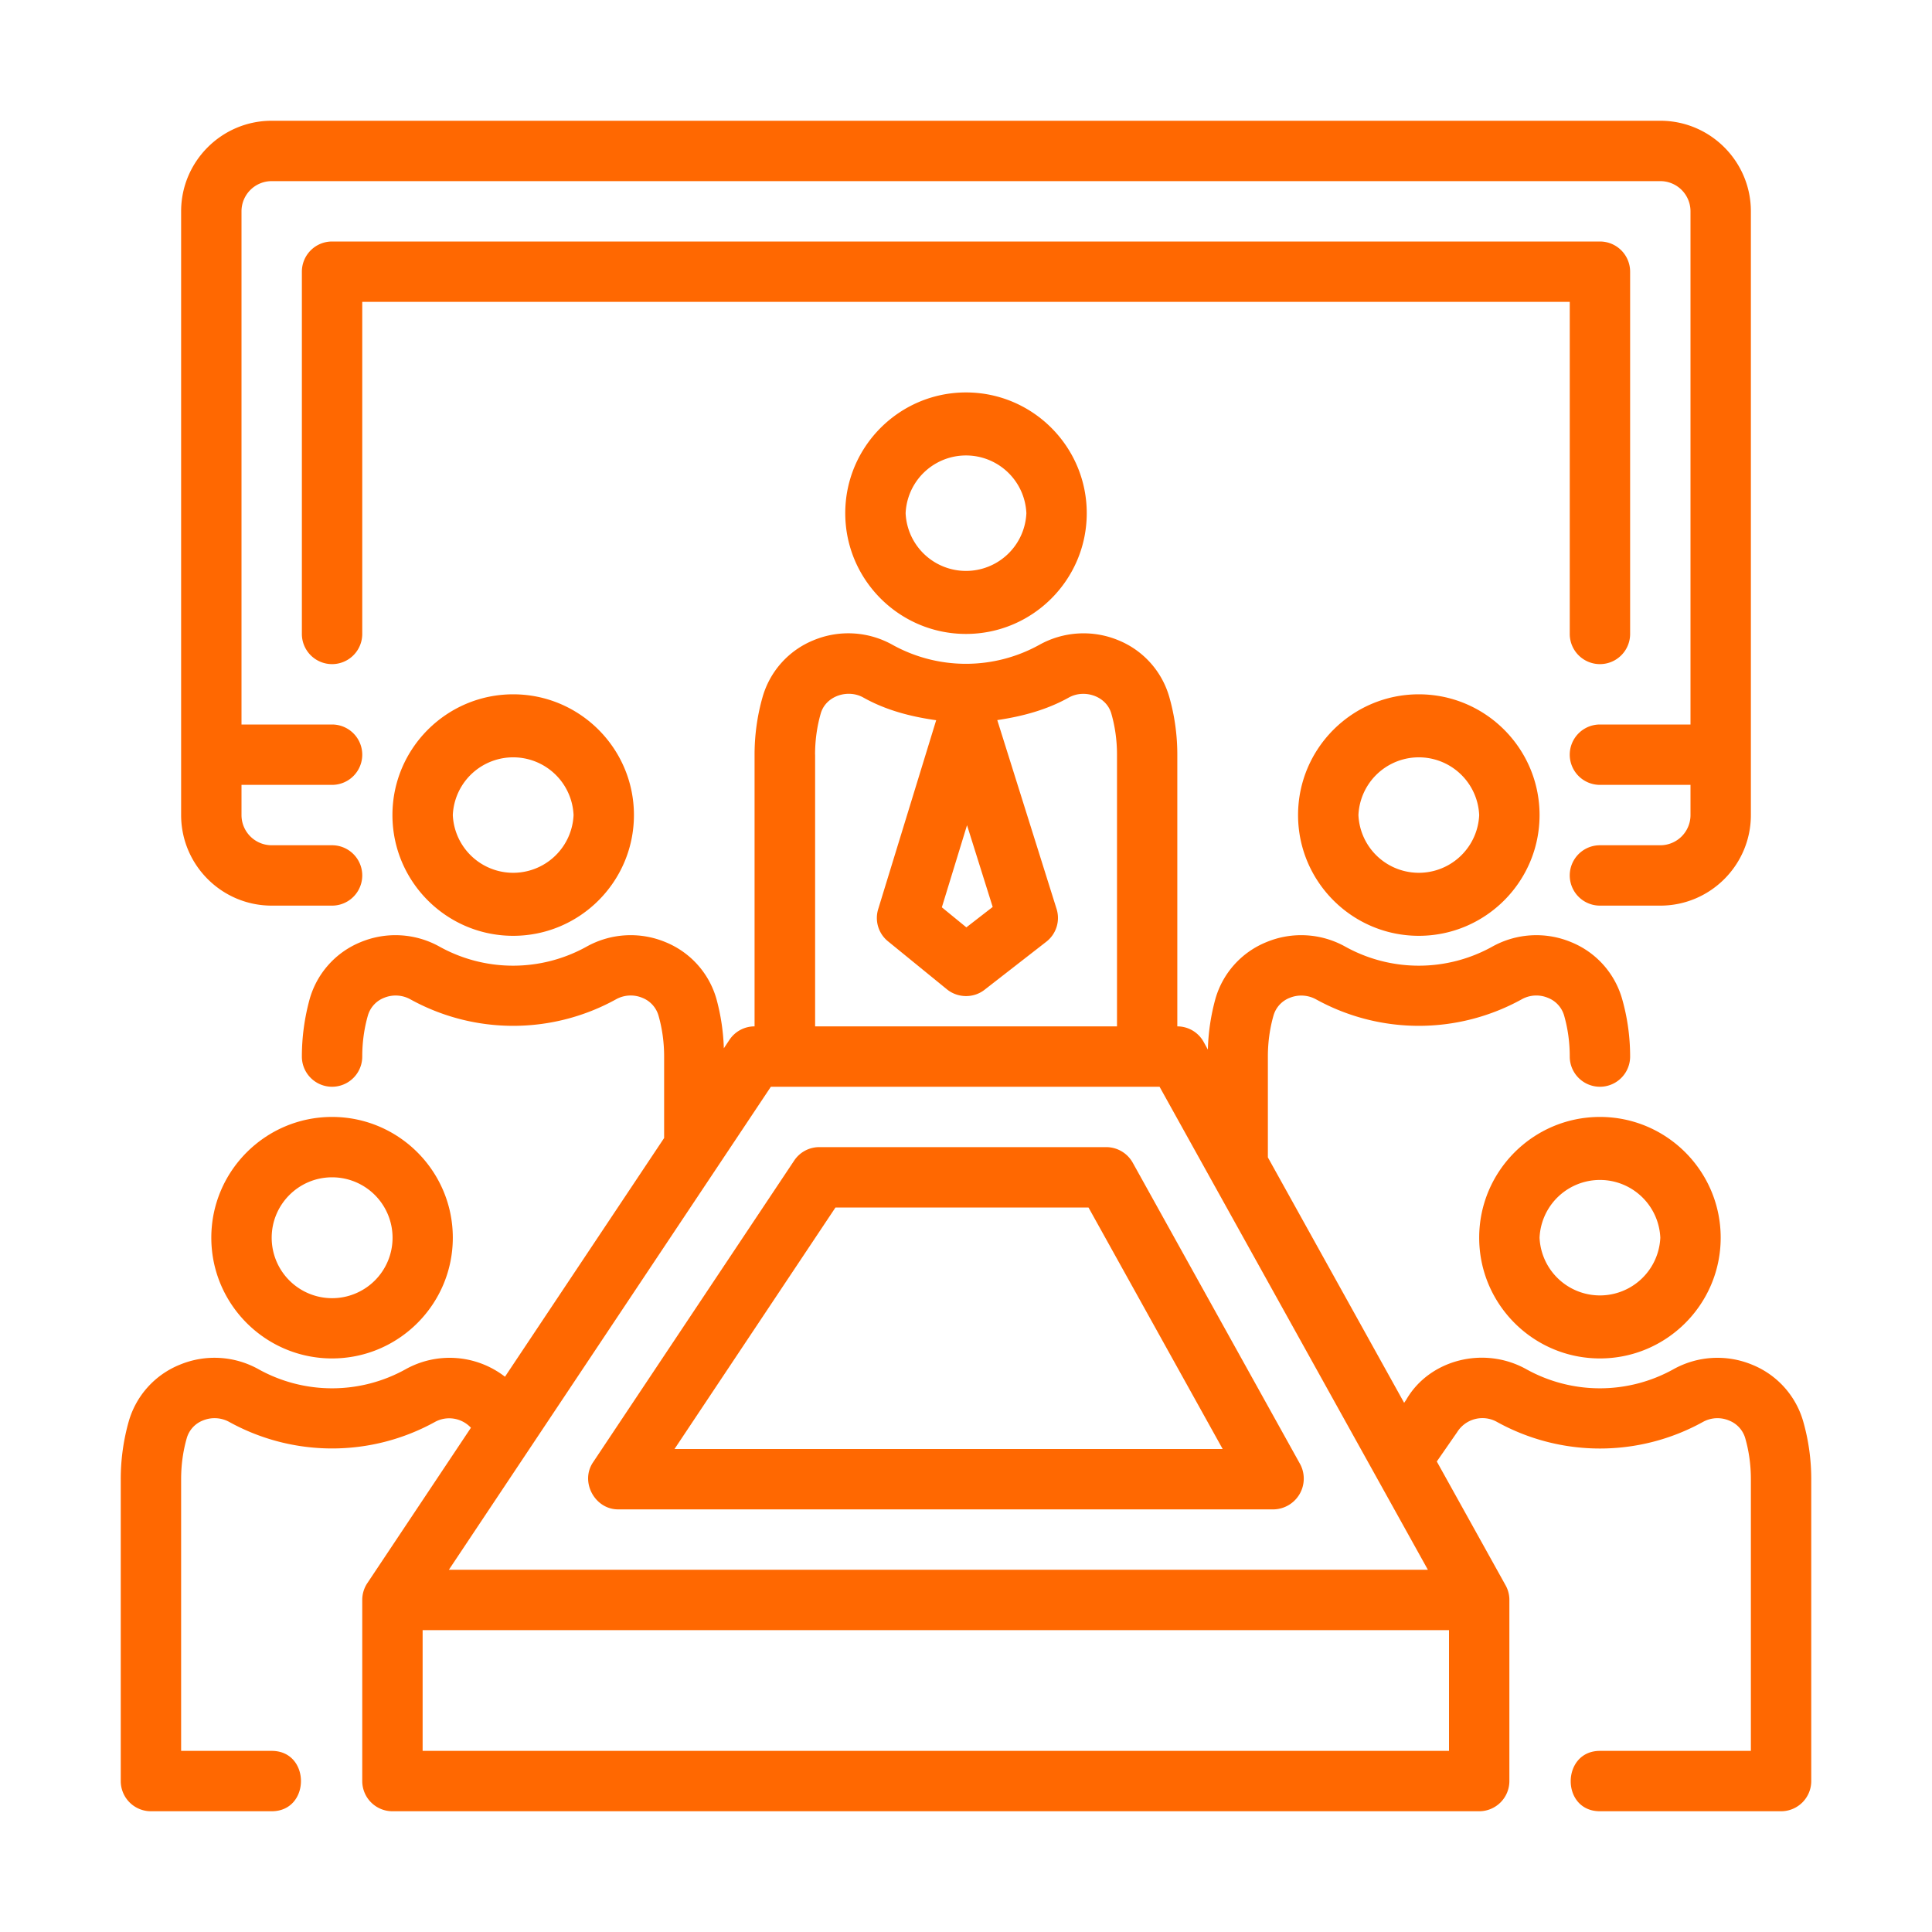
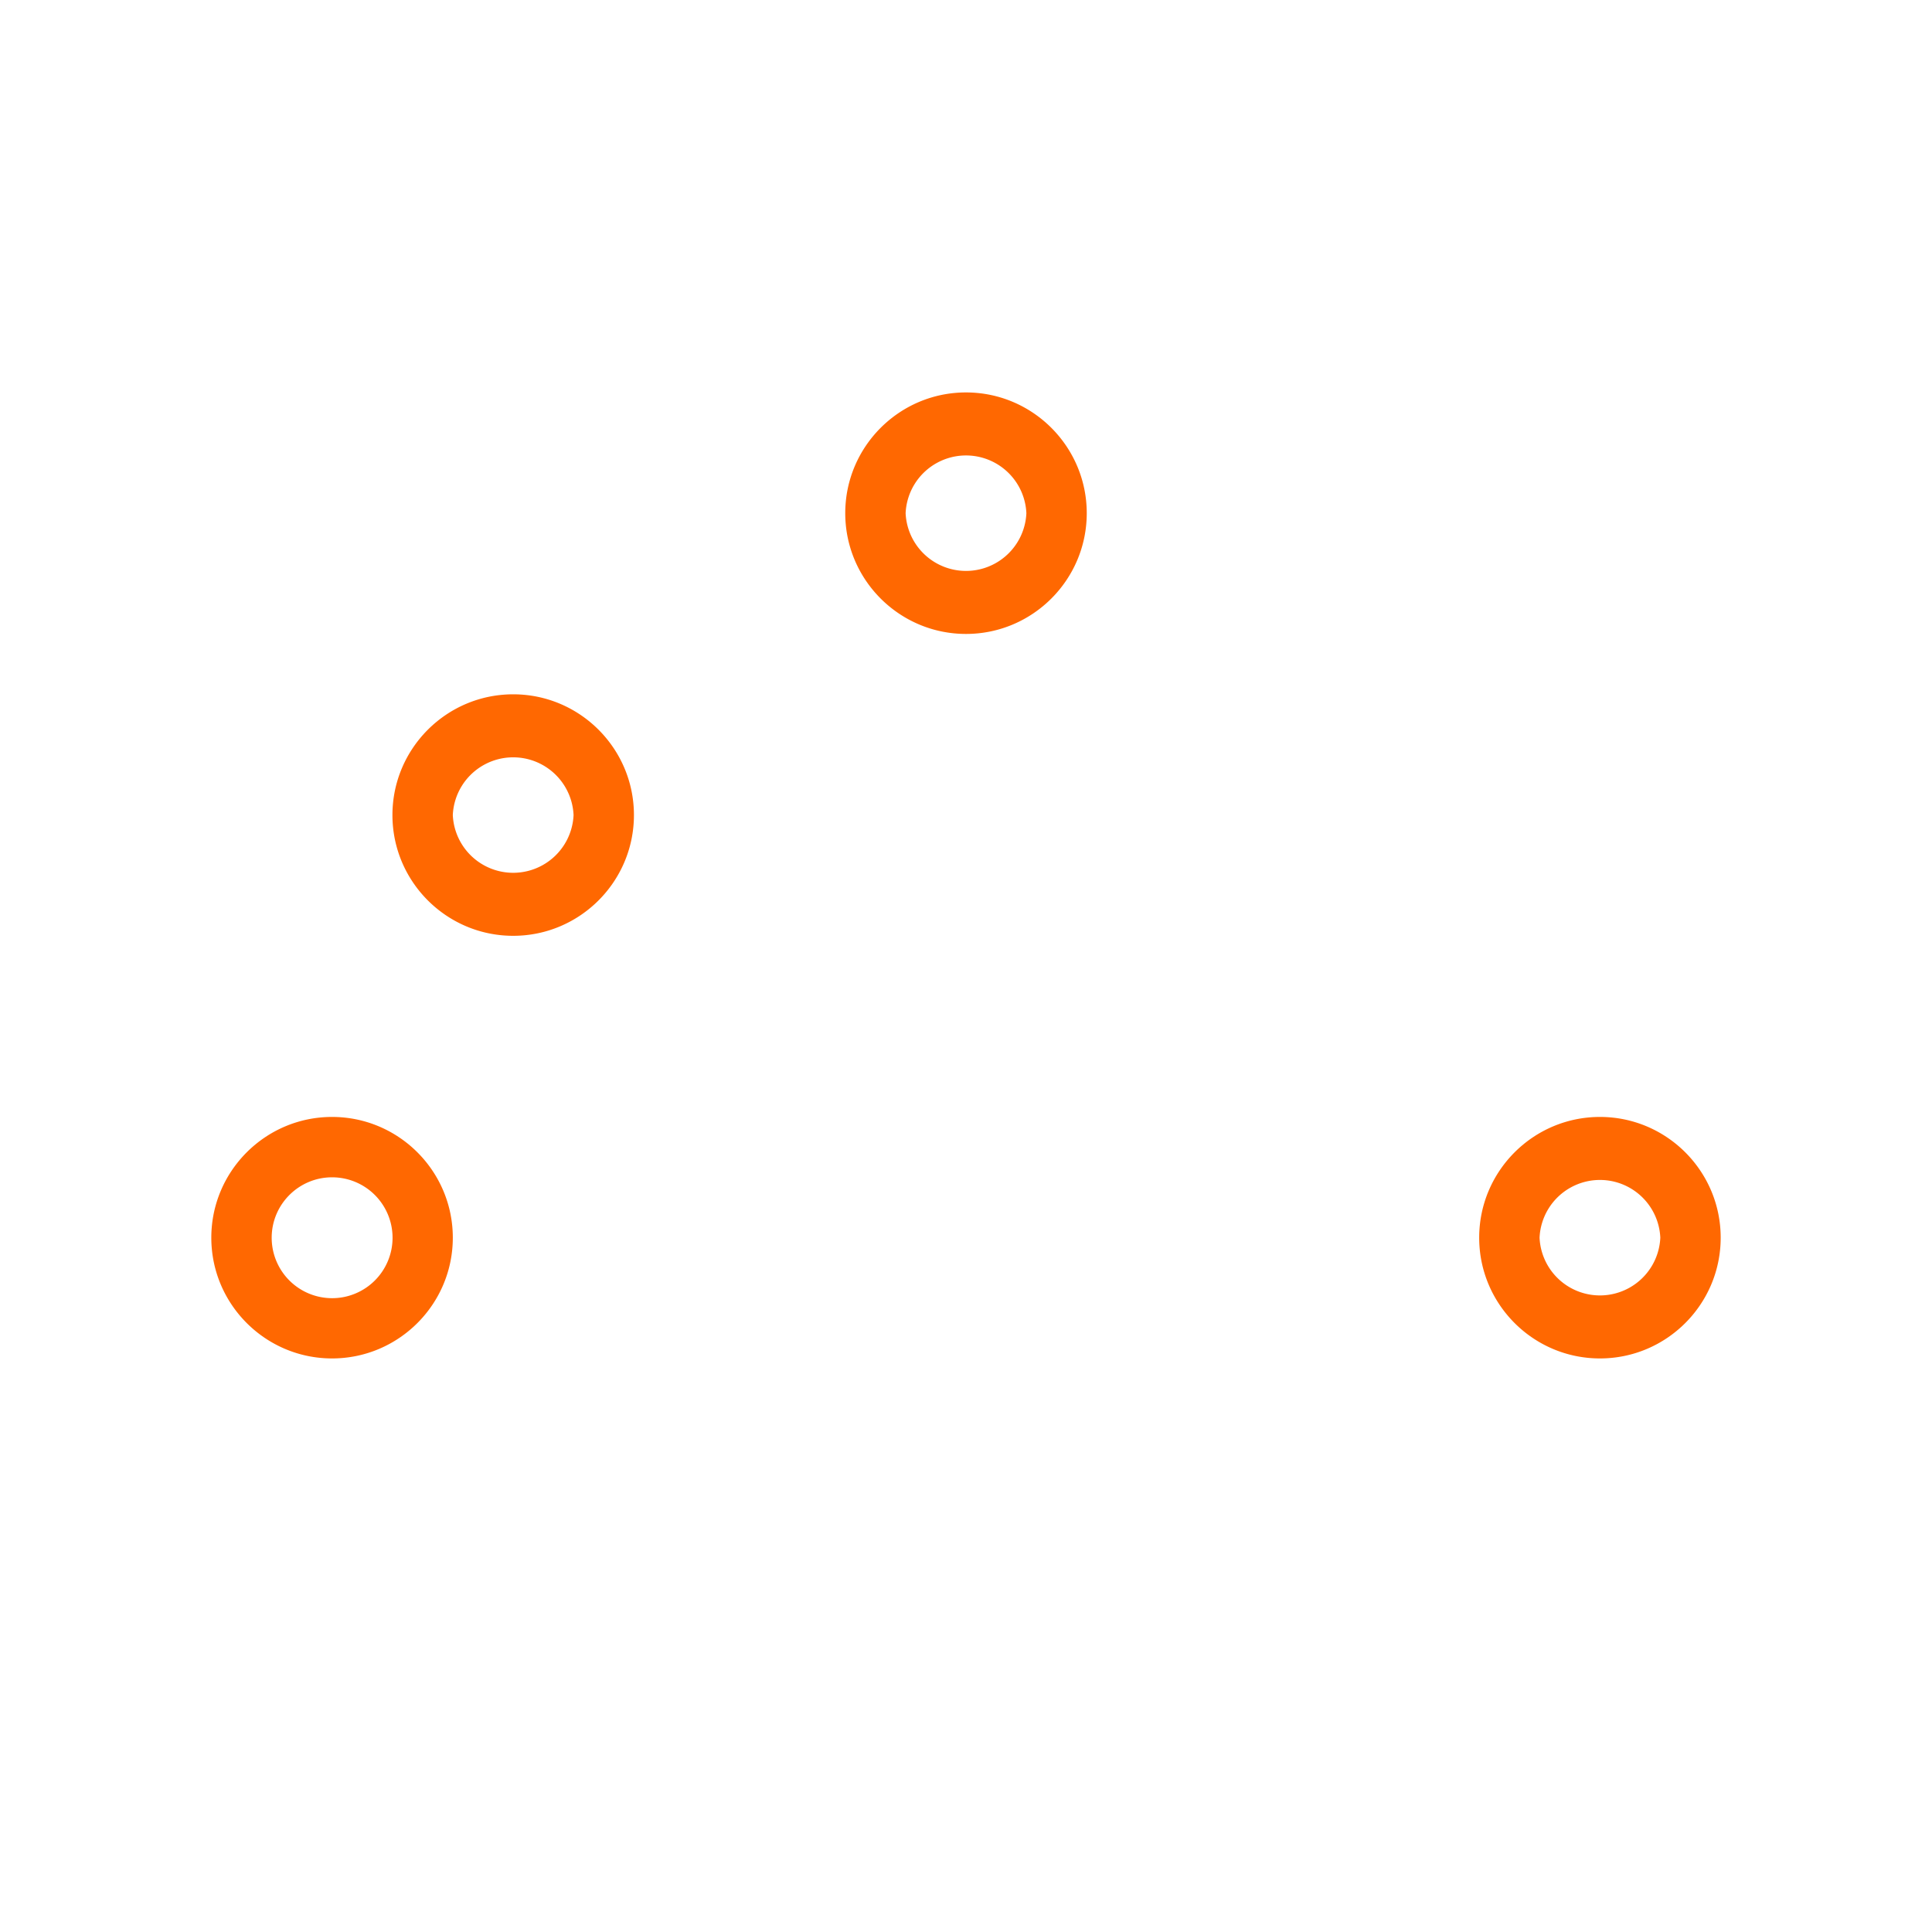
<svg xmlns="http://www.w3.org/2000/svg" version="1.1" width="512" height="512" x="0" y="0" viewBox="0 0 32 32" style="enable-background:new 0 0 512 512" xml:space="preserve" class="">
  <g>
    <path d="M14 8.5c0 1.103.897 2 2 2s2-.897 2-2-.897-2-2-2-2 .897-2 2zm3 0a1.001 1.001 0 0 1-2 0 1.001 1.001 0 0 1 2 0zM5.5 22.5c1.103 0 2-.897 2-2s-.897-2-2-2-2 .897-2 2 .897 2 2 2zm0-3a1.001 1.001 0 1 1-1 1c0-.551.448-1 1-1zM6.5 13.5c0 1.103.897 2 2 2s2-.897 2-2-.897-2-2-2-2 .897-2 2zm3 0a1.001 1.001 0 0 1-2 0 1.001 1.001 0 0 1 2 0zM24.5 20.5c0 1.103.897 2 2 2s2-.897 2-2-.897-2-2-2-2 .897-2 2zm3 0a1.001 1.001 0 0 1-2 0 1.001 1.001 0 0 1 2 0z" fill="#ff6801" opacity="1" data-original="#000000" />
-     <path d="M29.867 23.544a1.44 1.44 0 0 0-.846-.94 1.499 1.499 0 0 0-1.309.078 2.507 2.507 0 0 1-2.425 0c-.711-.4-1.619-.158-1.997.505l-.033.048L21 19.17V17.5c0-.234.031-.463.094-.682a.446.446 0 0 1 .266-.29.508.508 0 0 1 .439.025 3.524 3.524 0 0 0 3.403 0 .496.496 0 0 1 .438-.025.448.448 0 0 1 .266.29c.063.219.094.448.094.682a.5.5 0 0 0 1 0c0-.327-.045-.648-.133-.956a1.44 1.44 0 0 0-.846-.94 1.499 1.499 0 0 0-1.309.078 2.507 2.507 0 0 1-2.425 0 1.5 1.5 0 0 0-1.31-.078 1.44 1.44 0 0 0-.846.94 3.524 3.524 0 0 0-.125.84l-.07-.127A.498.498 0 0 0 19.5 17v-4.5c0-.326-.045-.648-.133-.956a1.442 1.442 0 0 0-.845-.94 1.504 1.504 0 0 0-1.31.078 2.509 2.509 0 0 1-2.426 0 1.5 1.5 0 0 0-1.31-.078 1.442 1.442 0 0 0-.845.94c-.088.308-.133.63-.133.956V17a.499.499 0 0 0-.416.223l-.093.14a3.51 3.51 0 0 0-.123-.819 1.442 1.442 0 0 0-.845-.94 1.5 1.5 0 0 0-1.31.078 2.509 2.509 0 0 1-2.426 0 1.5 1.5 0 0 0-1.31-.078 1.442 1.442 0 0 0-.845.94c-.085.308-.13.63-.13.956a.5.5 0 0 0 1 0c0-.233.031-.463.094-.682a.448.448 0 0 1 .265-.29.504.504 0 0 1 .44.025 3.522 3.522 0 0 0 3.402 0 .5.5 0 0 1 .44-.025.45.45 0 0 1 .265.29c.063.219.094.449.094.682v1.349l-2.636 3.954a1.498 1.498 0 0 0-1.651-.121 2.507 2.507 0 0 1-2.425 0 1.497 1.497 0 0 0-1.31-.078 1.44 1.44 0 0 0-.846.94A3.513 3.513 0 0 0 2 24.5v5a.5.5 0 0 0 .5.5h2c.646 0 .647-1 0-1H3v-4.5c0-.234.031-.463.094-.682a.446.446 0 0 1 .266-.29.505.505 0 0 1 .439.025 3.524 3.524 0 0 0 3.403 0 .492.492 0 0 1 .598.095l-1.712 2.568a.502.502 0 0 0-.088.291V29.5a.5.5 0 0 0 .5.5h18a.5.5 0 0 0 .5-.5v-3.014a.495.495 0 0 0-.067-.236l-1.135-2.043.337-.486a.493.493 0 0 1 .664-.167 3.524 3.524 0 0 0 3.403 0 .496.496 0 0 1 .438-.025.448.448 0 0 1 .266.29c.063.218.094.447.094.681V29h-2.5c-.641 0-.65 1 0 1h3a.5.5 0 0 0 .5-.5v-5c0-.327-.045-.648-.133-.956zm-13.425-8.522-.436.338-.406-.332.417-1.36zM13.5 12.5c0-.233.031-.463.094-.682.084-.294.45-.408.705-.265.373.21.786.317 1.207.376l-.96 3.128a.497.497 0 0 0 .162.534l.977.796c.179.145.44.149.622.007l1.023-.796a.498.498 0 0 0 .17-.544l-.982-3.127c.412-.061.817-.168 1.184-.373.256-.144.621-.028.705.265.063.219.094.448.094.682V17h-5v-4.5zm-.732 5.5h6.438l4.444 8H7.435zM24 29H7v-2h17z" fill="#ff6801" opacity="1" data-original="#000000" />
-     <path d="M21.5 13.5c0 1.103.897 2 2 2s2-.897 2-2-.897-2-2-2-2 .897-2 2zm3 0a1.001 1.001 0 0 1-2 0 1.001 1.001 0 0 1 2 0z" fill="#ff6801" opacity="1" data-original="#000000" />
-     <path d="M4.5 15h1a.5.5 0 0 0 0-1h-1a.5.5 0 0 1-.5-.5V13h1.5a.5.5 0 0 0 0-1H4V3.5a.5.5 0 0 1 .5-.5h23a.5.5 0 0 1 .5.5V12h-1.5a.5.5 0 0 0 0 1H28v.5a.5.5 0 0 1-.5.5h-1a.5.5 0 0 0 0 1h1c.827 0 1.5-.673 1.5-1.5v-10c0-.827-.673-1.5-1.5-1.5h-23C3.673 2 3 2.673 3 3.5v10c0 .827.673 1.5 1.5 1.5z" fill="#ff6801" opacity="1" data-original="#000000" />
-     <path d="M26 10.5a.5.5 0 0 0 1 0v-6a.5.5 0 0 0-.5-.5h-21a.5.5 0 0 0-.5.5v6a.5.5 0 0 0 1 0V5h20zM21.538 24.257l-2.777-5a.503.503 0 0 0-.438-.257H13.57a.499.499 0 0 0-.416.223l-3.333 5c-.215.322.031.777.416.777H21.1a.51.51 0 0 0 .438-.743zM11.172 24l2.666-4h4.191l2.222 4z" fill="#ff6801" opacity="1" data-original="#000000" />
  </g>
</svg>